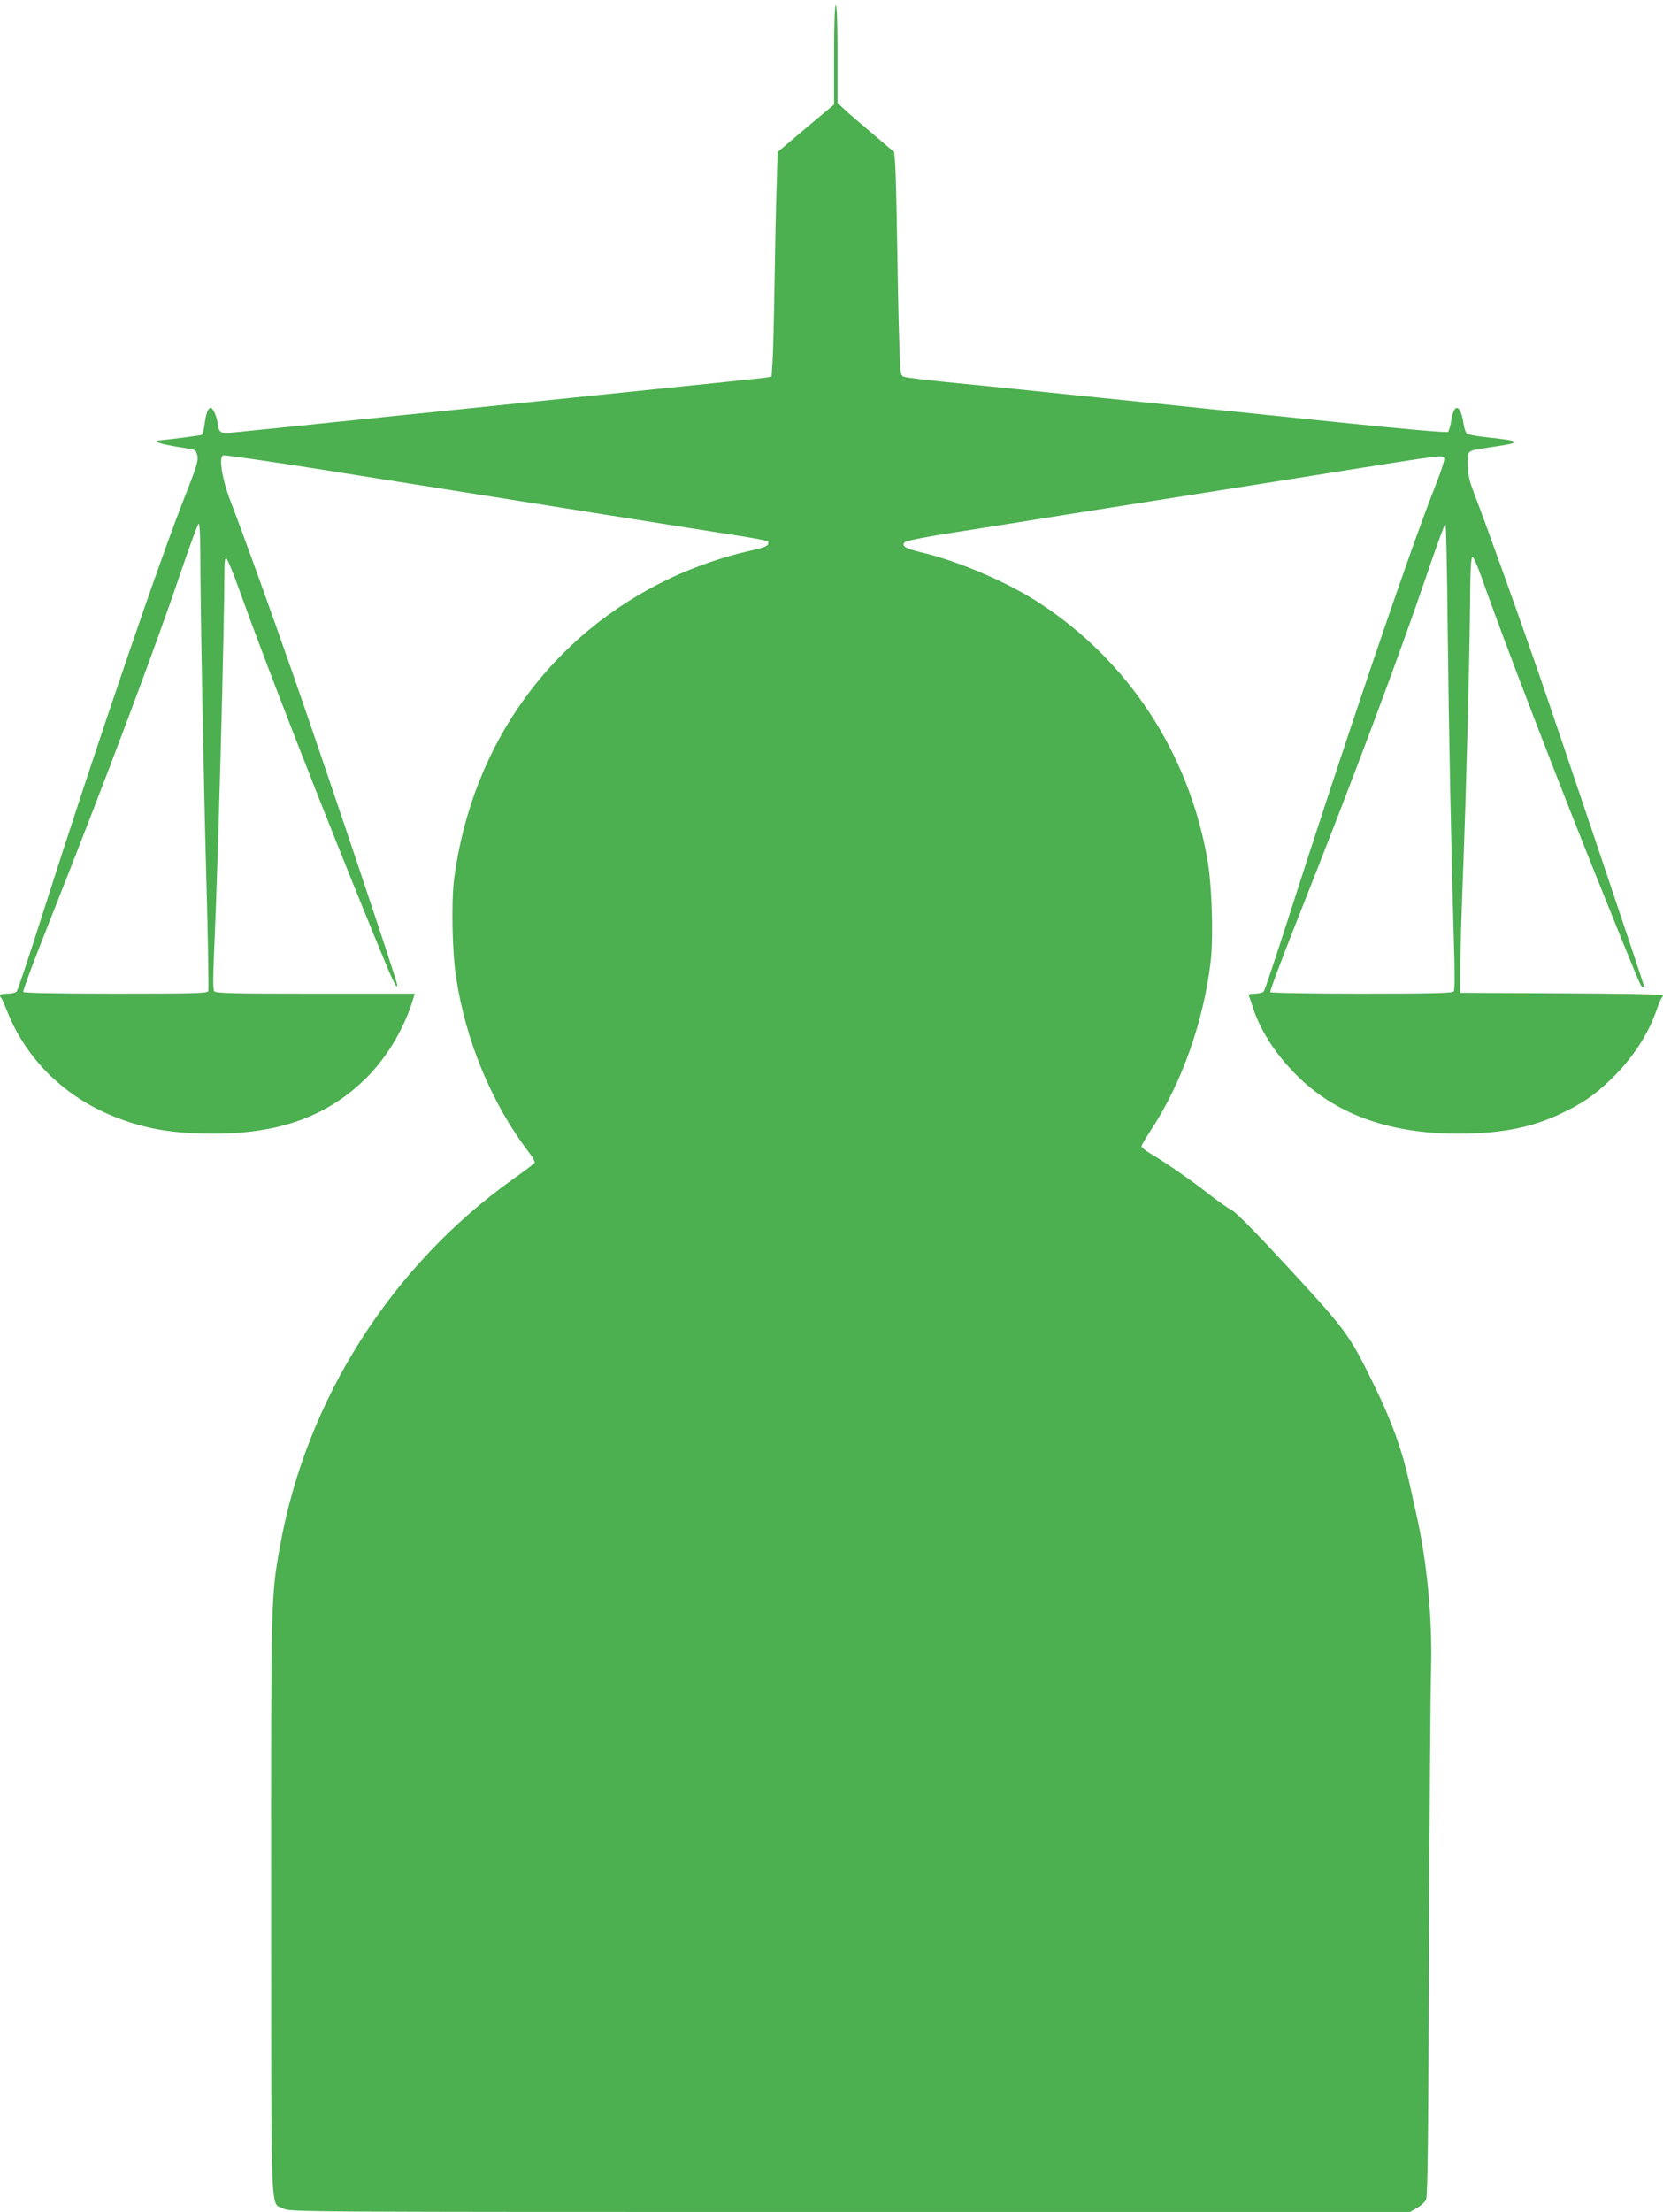
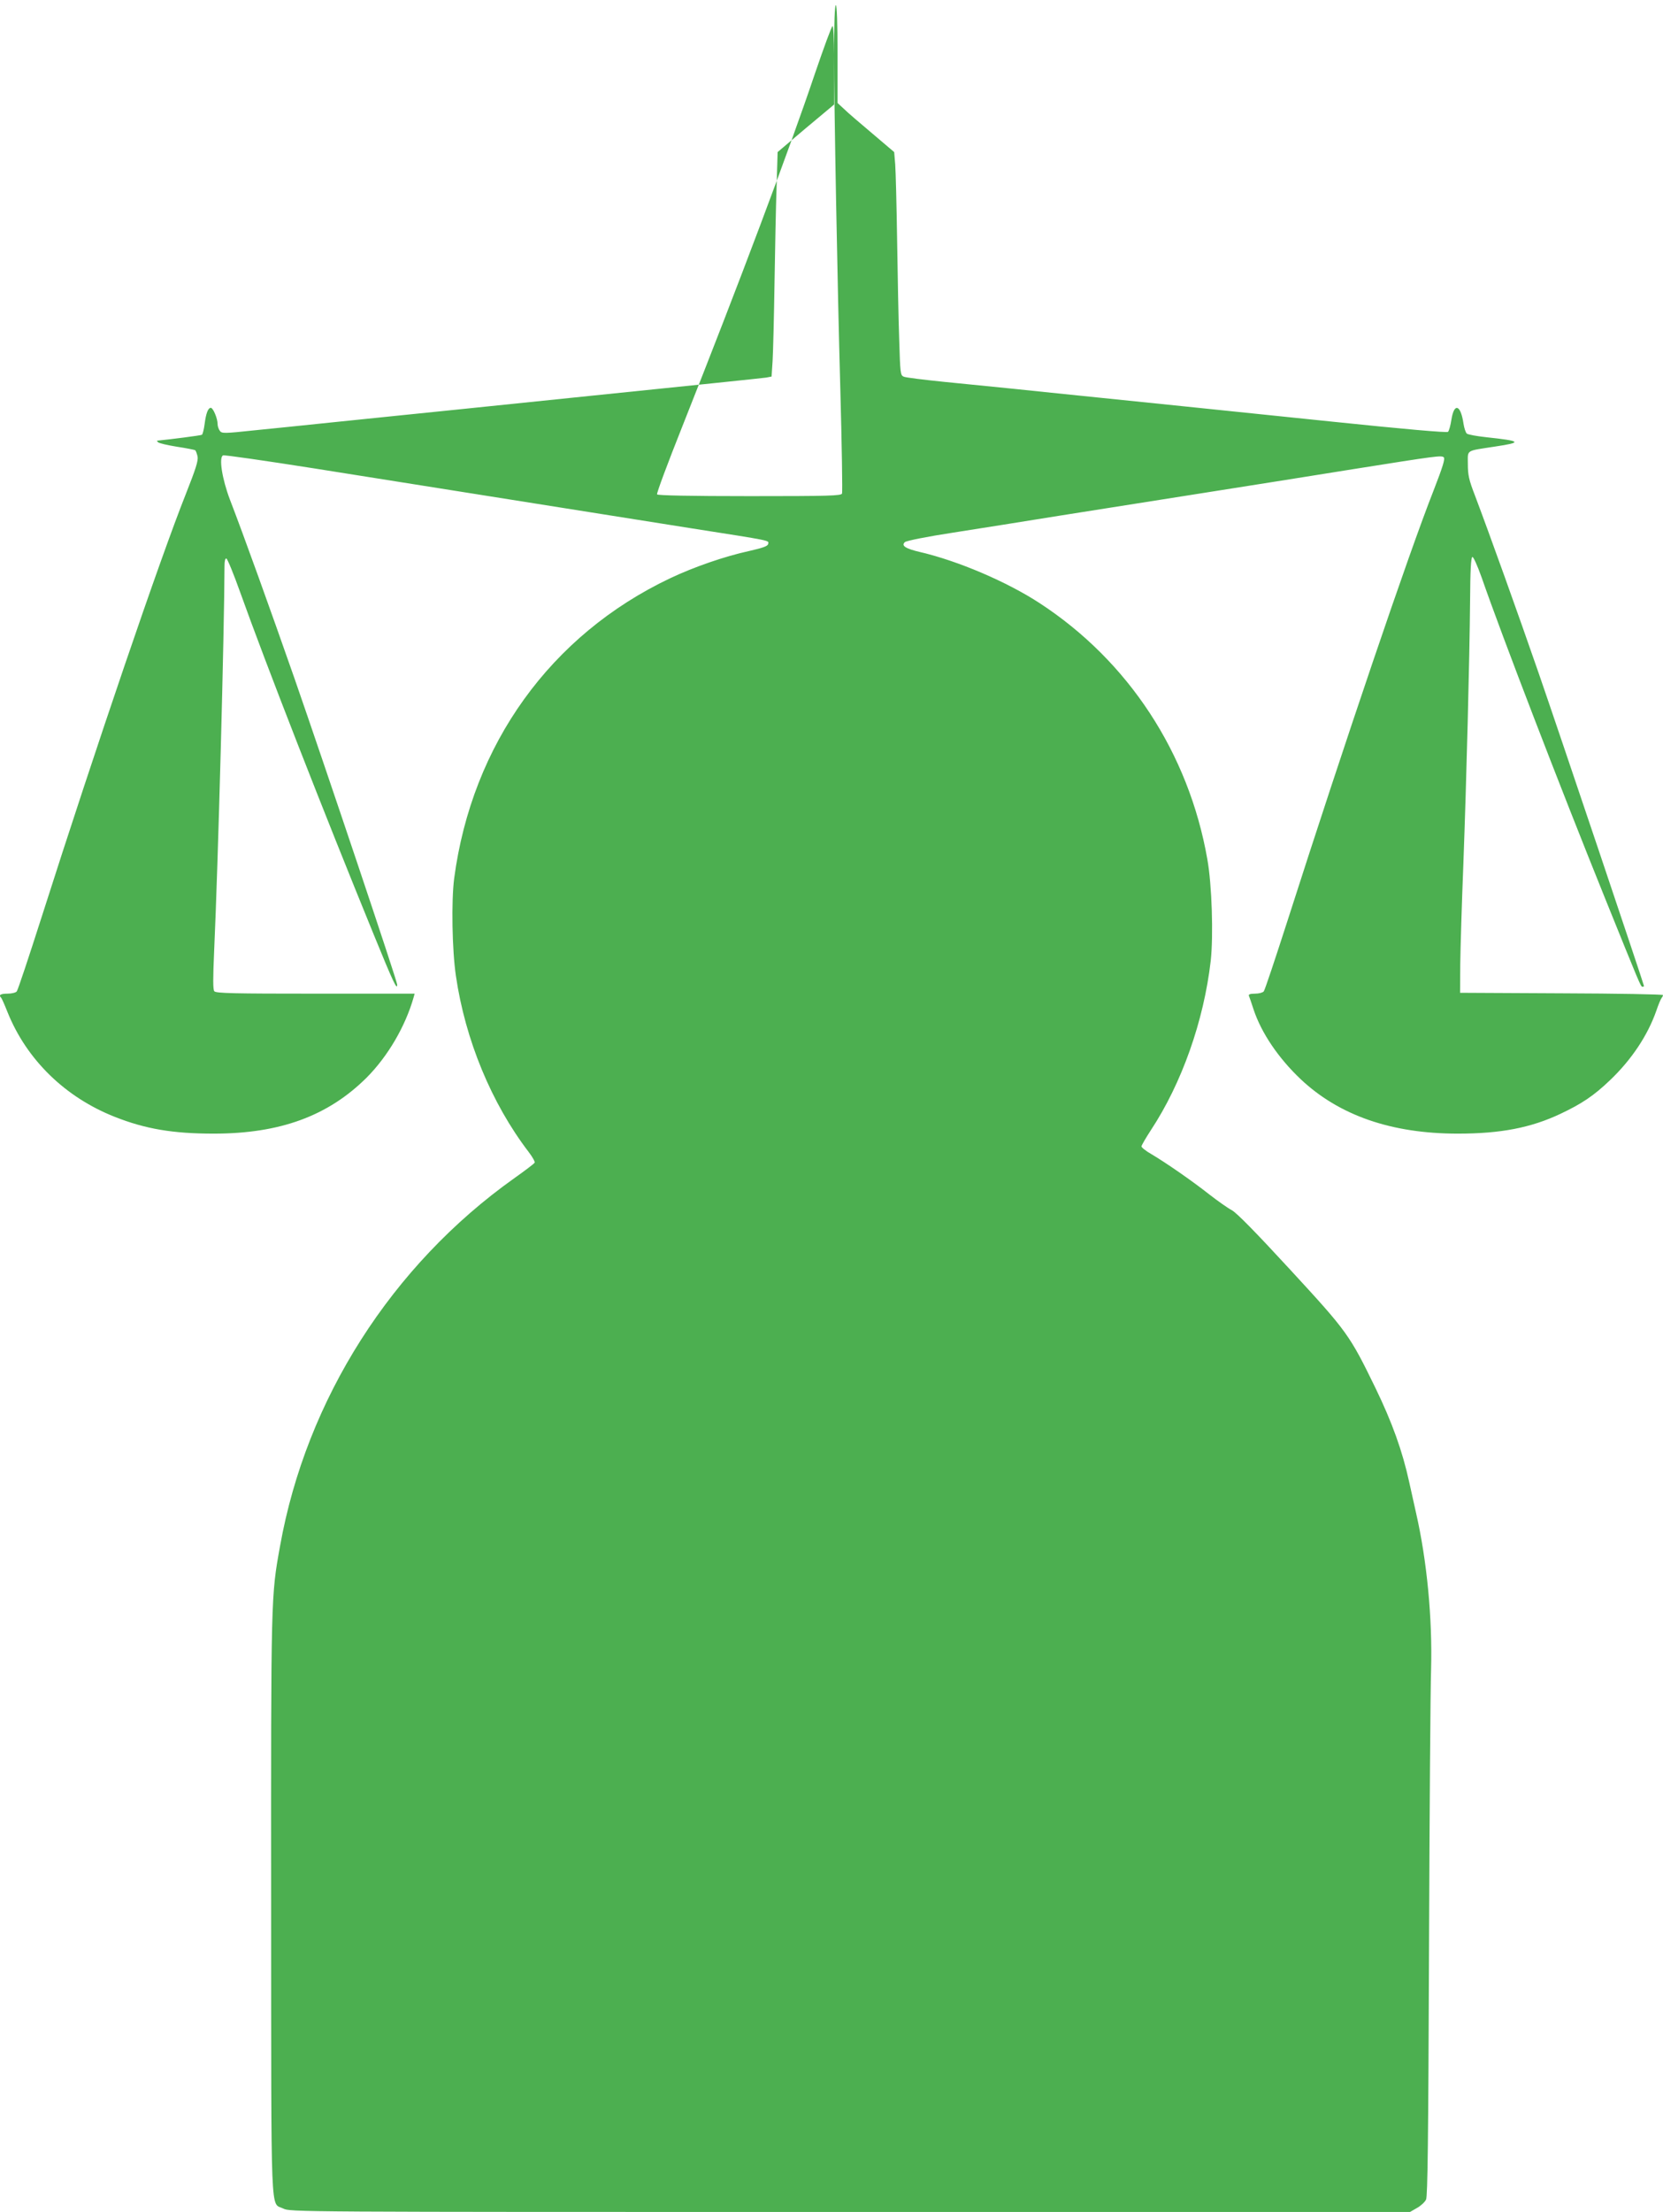
<svg xmlns="http://www.w3.org/2000/svg" version="1.0" width="963pt" height="1280pt" viewBox="0 0 963 1280" preserveAspectRatio="xMidYMid meet">
  <g transform="translate(0,1280) scale(0.1,-0.1)" fill="#4caf50" stroke="none">
-     <path d="M4830 12482 l0 -287 -164 -137 -163 -138 -6 -202 c-4 -112 -9 -363 -12 -558 -3 -195 -8 -396 -11 -447 l-6 -92 -31 -6 c-18 -3 -473 -50 -1012 -105 -539 -56 -1043 -107 -1120 -115 -77 -8 -252 -26 -390 -40 -137 -14 -335 -35 -440 -45 -178 -19 -191 -19 -202 -3 -7 9 -13 27 -13 40 0 31 -26 93 -39 93 -16 0 -28 -31 -36 -93 -4 -31 -11 -60 -16 -63 -7 -4 -177 -26 -259 -34 -2 0 0 -4 5 -9 6 -6 54 -17 109 -26 54 -8 102 -18 106 -20 4 -3 10 -19 14 -36 5 -25 -10 -71 -68 -218 -149 -374 -518 -1455 -836 -2451 -73 -228 -137 -421 -143 -427 -5 -7 -29 -13 -53 -13 -41 0 -53 -8 -38 -23 4 -3 21 -42 38 -85 111 -275 334 -492 621 -605 177 -70 336 -97 572 -97 385 0 663 102 887 325 122 123 223 295 271 463 l6 22 -574 0 c-471 0 -577 2 -586 14 -8 9 -8 72 -1 232 23 504 59 1852 60 2227 0 31 4 47 11 45 6 -2 42 -89 79 -193 151 -422 484 -1274 775 -1985 112 -274 135 -323 135 -288 0 21 -412 1247 -595 1773 -141 403 -294 828 -374 1035 -45 119 -65 245 -39 255 8 3 244 -31 524 -75 478 -76 686 -109 1449 -230 171 -27 497 -79 725 -115 491 -77 462 -71 458 -93 -2 -12 -29 -22 -108 -40 -143 -31 -322 -93 -459 -158 -692 -328 -1148 -961 -1251 -1737 -17 -131 -12 -415 10 -564 54 -370 206 -738 422 -1020 22 -29 37 -56 34 -61 -3 -6 -56 -46 -118 -90 -710 -504 -1204 -1279 -1356 -2127 -53 -292 -53 -284 -52 -2079 1 -1866 -5 -1718 70 -1756 39 -20 53 -20 3282 -20 l3243 0 40 23 c22 12 46 34 53 49 9 20 13 333 17 1440 3 777 8 1510 12 1628 8 295 -24 630 -87 905 -10 44 -28 125 -40 180 -39 178 -98 343 -195 543 -150 308 -163 326 -495 686 -200 217 -309 328 -337 343 -23 12 -81 53 -130 91 -99 78 -249 182 -335 233 -32 18 -58 39 -58 45 0 6 25 49 55 95 178 270 306 631 346 979 16 145 7 442 -20 590 -108 613 -457 1145 -971 1480 -190 124 -472 244 -690 295 -86 20 -113 37 -90 58 9 8 130 32 280 55 146 23 420 66 610 97 190 30 575 91 855 135 281 44 663 105 850 135 491 78 513 81 526 68 8 -8 -8 -59 -59 -190 -146 -370 -516 -1461 -847 -2493 -70 -217 -131 -401 -137 -407 -6 -7 -28 -13 -50 -13 -28 0 -39 -4 -36 -12 3 -7 15 -42 27 -79 45 -136 144 -282 273 -404 223 -210 526 -315 910 -315 248 0 424 34 595 115 123 58 193 105 286 194 125 119 218 259 268 401 12 36 26 69 31 75 4 5 8 13 8 17 0 4 -264 9 -587 10 l-588 3 1 165 c1 91 9 352 18 580 18 488 36 1185 39 1529 1 168 5 245 13 248 6 2 29 -49 54 -119 117 -337 452 -1207 714 -1855 203 -502 207 -513 217 -513 5 0 9 2 9 4 0 9 -493 1473 -610 1811 -122 352 -281 795 -369 1028 -35 90 -41 119 -41 181 0 86 -16 75 158 102 160 24 153 32 -52 54 -55 6 -105 15 -112 21 -6 5 -15 30 -19 56 -16 111 -54 125 -70 26 -5 -34 -14 -66 -20 -72 -6 -6 -256 16 -670 59 -859 89 -1001 103 -1360 140 -165 17 -383 39 -485 50 -102 10 -282 28 -400 40 -118 12 -224 25 -236 30 -20 8 -21 17 -27 217 -4 114 -9 372 -12 573 -3 201 -8 398 -11 438 l-6 72 -126 107 c-70 59 -144 122 -164 142 l-38 35 0 283 c0 182 -4 283 -10 283 -6 0 -10 -103 -10 -288z m-3670 -2879 c0 -299 19 -1322 36 -1931 9 -326 13 -599 10 -607 -5 -13 -76 -15 -535 -15 -346 0 -532 4 -536 10 -4 6 62 182 146 393 330 831 616 1591 769 2045 51 149 96 272 101 272 5 0 9 -75 9 -167z m7223 -440 c7 -617 21 -1314 36 -1813 6 -183 5 -279 -1 -287 -8 -10 -127 -13 -534 -13 -302 0 -525 4 -528 9 -4 5 68 195 158 423 322 810 589 1524 751 2001 54 158 101 287 105 287 4 0 10 -273 13 -607z" />
+     <path d="M4830 12482 l0 -287 -164 -137 -163 -138 -6 -202 c-4 -112 -9 -363 -12 -558 -3 -195 -8 -396 -11 -447 l-6 -92 -31 -6 c-18 -3 -473 -50 -1012 -105 -539 -56 -1043 -107 -1120 -115 -77 -8 -252 -26 -390 -40 -137 -14 -335 -35 -440 -45 -178 -19 -191 -19 -202 -3 -7 9 -13 27 -13 40 0 31 -26 93 -39 93 -16 0 -28 -31 -36 -93 -4 -31 -11 -60 -16 -63 -7 -4 -177 -26 -259 -34 -2 0 0 -4 5 -9 6 -6 54 -17 109 -26 54 -8 102 -18 106 -20 4 -3 10 -19 14 -36 5 -25 -10 -71 -68 -218 -149 -374 -518 -1455 -836 -2451 -73 -228 -137 -421 -143 -427 -5 -7 -29 -13 -53 -13 -41 0 -53 -8 -38 -23 4 -3 21 -42 38 -85 111 -275 334 -492 621 -605 177 -70 336 -97 572 -97 385 0 663 102 887 325 122 123 223 295 271 463 l6 22 -574 0 c-471 0 -577 2 -586 14 -8 9 -8 72 -1 232 23 504 59 1852 60 2227 0 31 4 47 11 45 6 -2 42 -89 79 -193 151 -422 484 -1274 775 -1985 112 -274 135 -323 135 -288 0 21 -412 1247 -595 1773 -141 403 -294 828 -374 1035 -45 119 -65 245 -39 255 8 3 244 -31 524 -75 478 -76 686 -109 1449 -230 171 -27 497 -79 725 -115 491 -77 462 -71 458 -93 -2 -12 -29 -22 -108 -40 -143 -31 -322 -93 -459 -158 -692 -328 -1148 -961 -1251 -1737 -17 -131 -12 -415 10 -564 54 -370 206 -738 422 -1020 22 -29 37 -56 34 -61 -3 -6 -56 -46 -118 -90 -710 -504 -1204 -1279 -1356 -2127 -53 -292 -53 -284 -52 -2079 1 -1866 -5 -1718 70 -1756 39 -20 53 -20 3282 -20 l3243 0 40 23 c22 12 46 34 53 49 9 20 13 333 17 1440 3 777 8 1510 12 1628 8 295 -24 630 -87 905 -10 44 -28 125 -40 180 -39 178 -98 343 -195 543 -150 308 -163 326 -495 686 -200 217 -309 328 -337 343 -23 12 -81 53 -130 91 -99 78 -249 182 -335 233 -32 18 -58 39 -58 45 0 6 25 49 55 95 178 270 306 631 346 979 16 145 7 442 -20 590 -108 613 -457 1145 -971 1480 -190 124 -472 244 -690 295 -86 20 -113 37 -90 58 9 8 130 32 280 55 146 23 420 66 610 97 190 30 575 91 855 135 281 44 663 105 850 135 491 78 513 81 526 68 8 -8 -8 -59 -59 -190 -146 -370 -516 -1461 -847 -2493 -70 -217 -131 -401 -137 -407 -6 -7 -28 -13 -50 -13 -28 0 -39 -4 -36 -12 3 -7 15 -42 27 -79 45 -136 144 -282 273 -404 223 -210 526 -315 910 -315 248 0 424 34 595 115 123 58 193 105 286 194 125 119 218 259 268 401 12 36 26 69 31 75 4 5 8 13 8 17 0 4 -264 9 -587 10 l-588 3 1 165 c1 91 9 352 18 580 18 488 36 1185 39 1529 1 168 5 245 13 248 6 2 29 -49 54 -119 117 -337 452 -1207 714 -1855 203 -502 207 -513 217 -513 5 0 9 2 9 4 0 9 -493 1473 -610 1811 -122 352 -281 795 -369 1028 -35 90 -41 119 -41 181 0 86 -16 75 158 102 160 24 153 32 -52 54 -55 6 -105 15 -112 21 -6 5 -15 30 -19 56 -16 111 -54 125 -70 26 -5 -34 -14 -66 -20 -72 -6 -6 -256 16 -670 59 -859 89 -1001 103 -1360 140 -165 17 -383 39 -485 50 -102 10 -282 28 -400 40 -118 12 -224 25 -236 30 -20 8 -21 17 -27 217 -4 114 -9 372 -12 573 -3 201 -8 398 -11 438 l-6 72 -126 107 c-70 59 -144 122 -164 142 l-38 35 0 283 c0 182 -4 283 -10 283 -6 0 -10 -103 -10 -288z c0 -299 19 -1322 36 -1931 9 -326 13 -599 10 -607 -5 -13 -76 -15 -535 -15 -346 0 -532 4 -536 10 -4 6 62 182 146 393 330 831 616 1591 769 2045 51 149 96 272 101 272 5 0 9 -75 9 -167z m7223 -440 c7 -617 21 -1314 36 -1813 6 -183 5 -279 -1 -287 -8 -10 -127 -13 -534 -13 -302 0 -525 4 -528 9 -4 5 68 195 158 423 322 810 589 1524 751 2001 54 158 101 287 105 287 4 0 10 -273 13 -607z" />
  </g>
</svg>